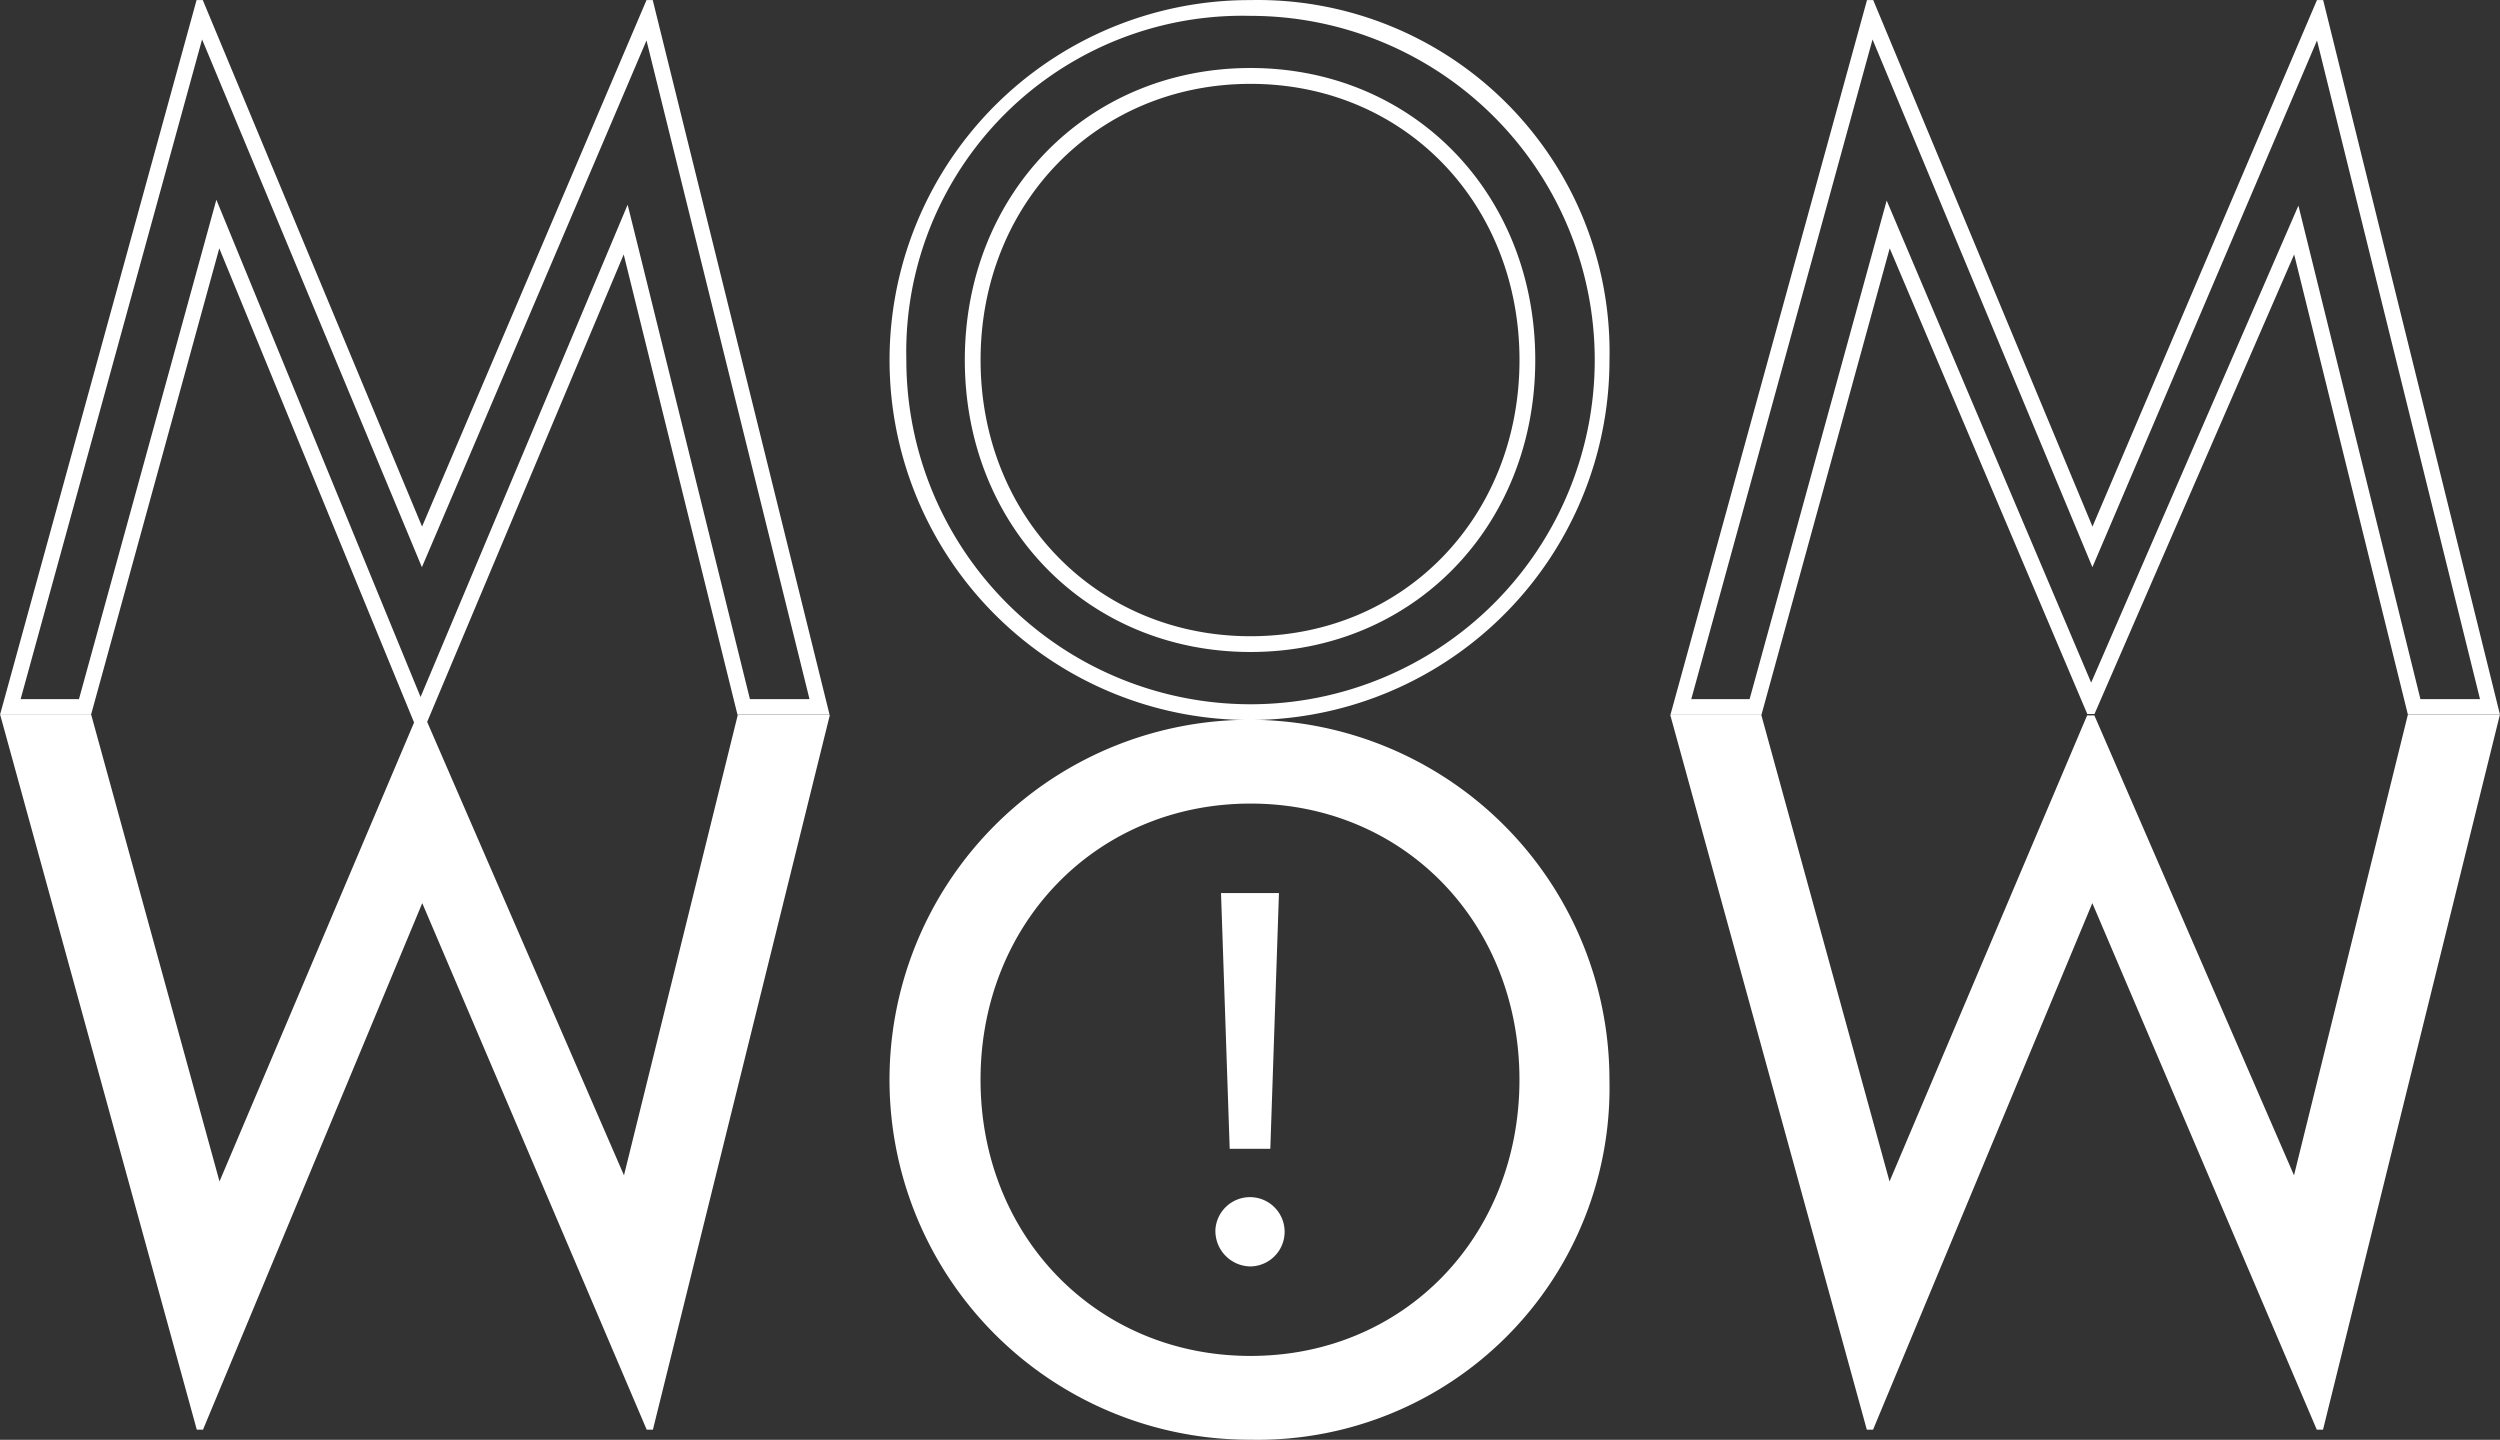
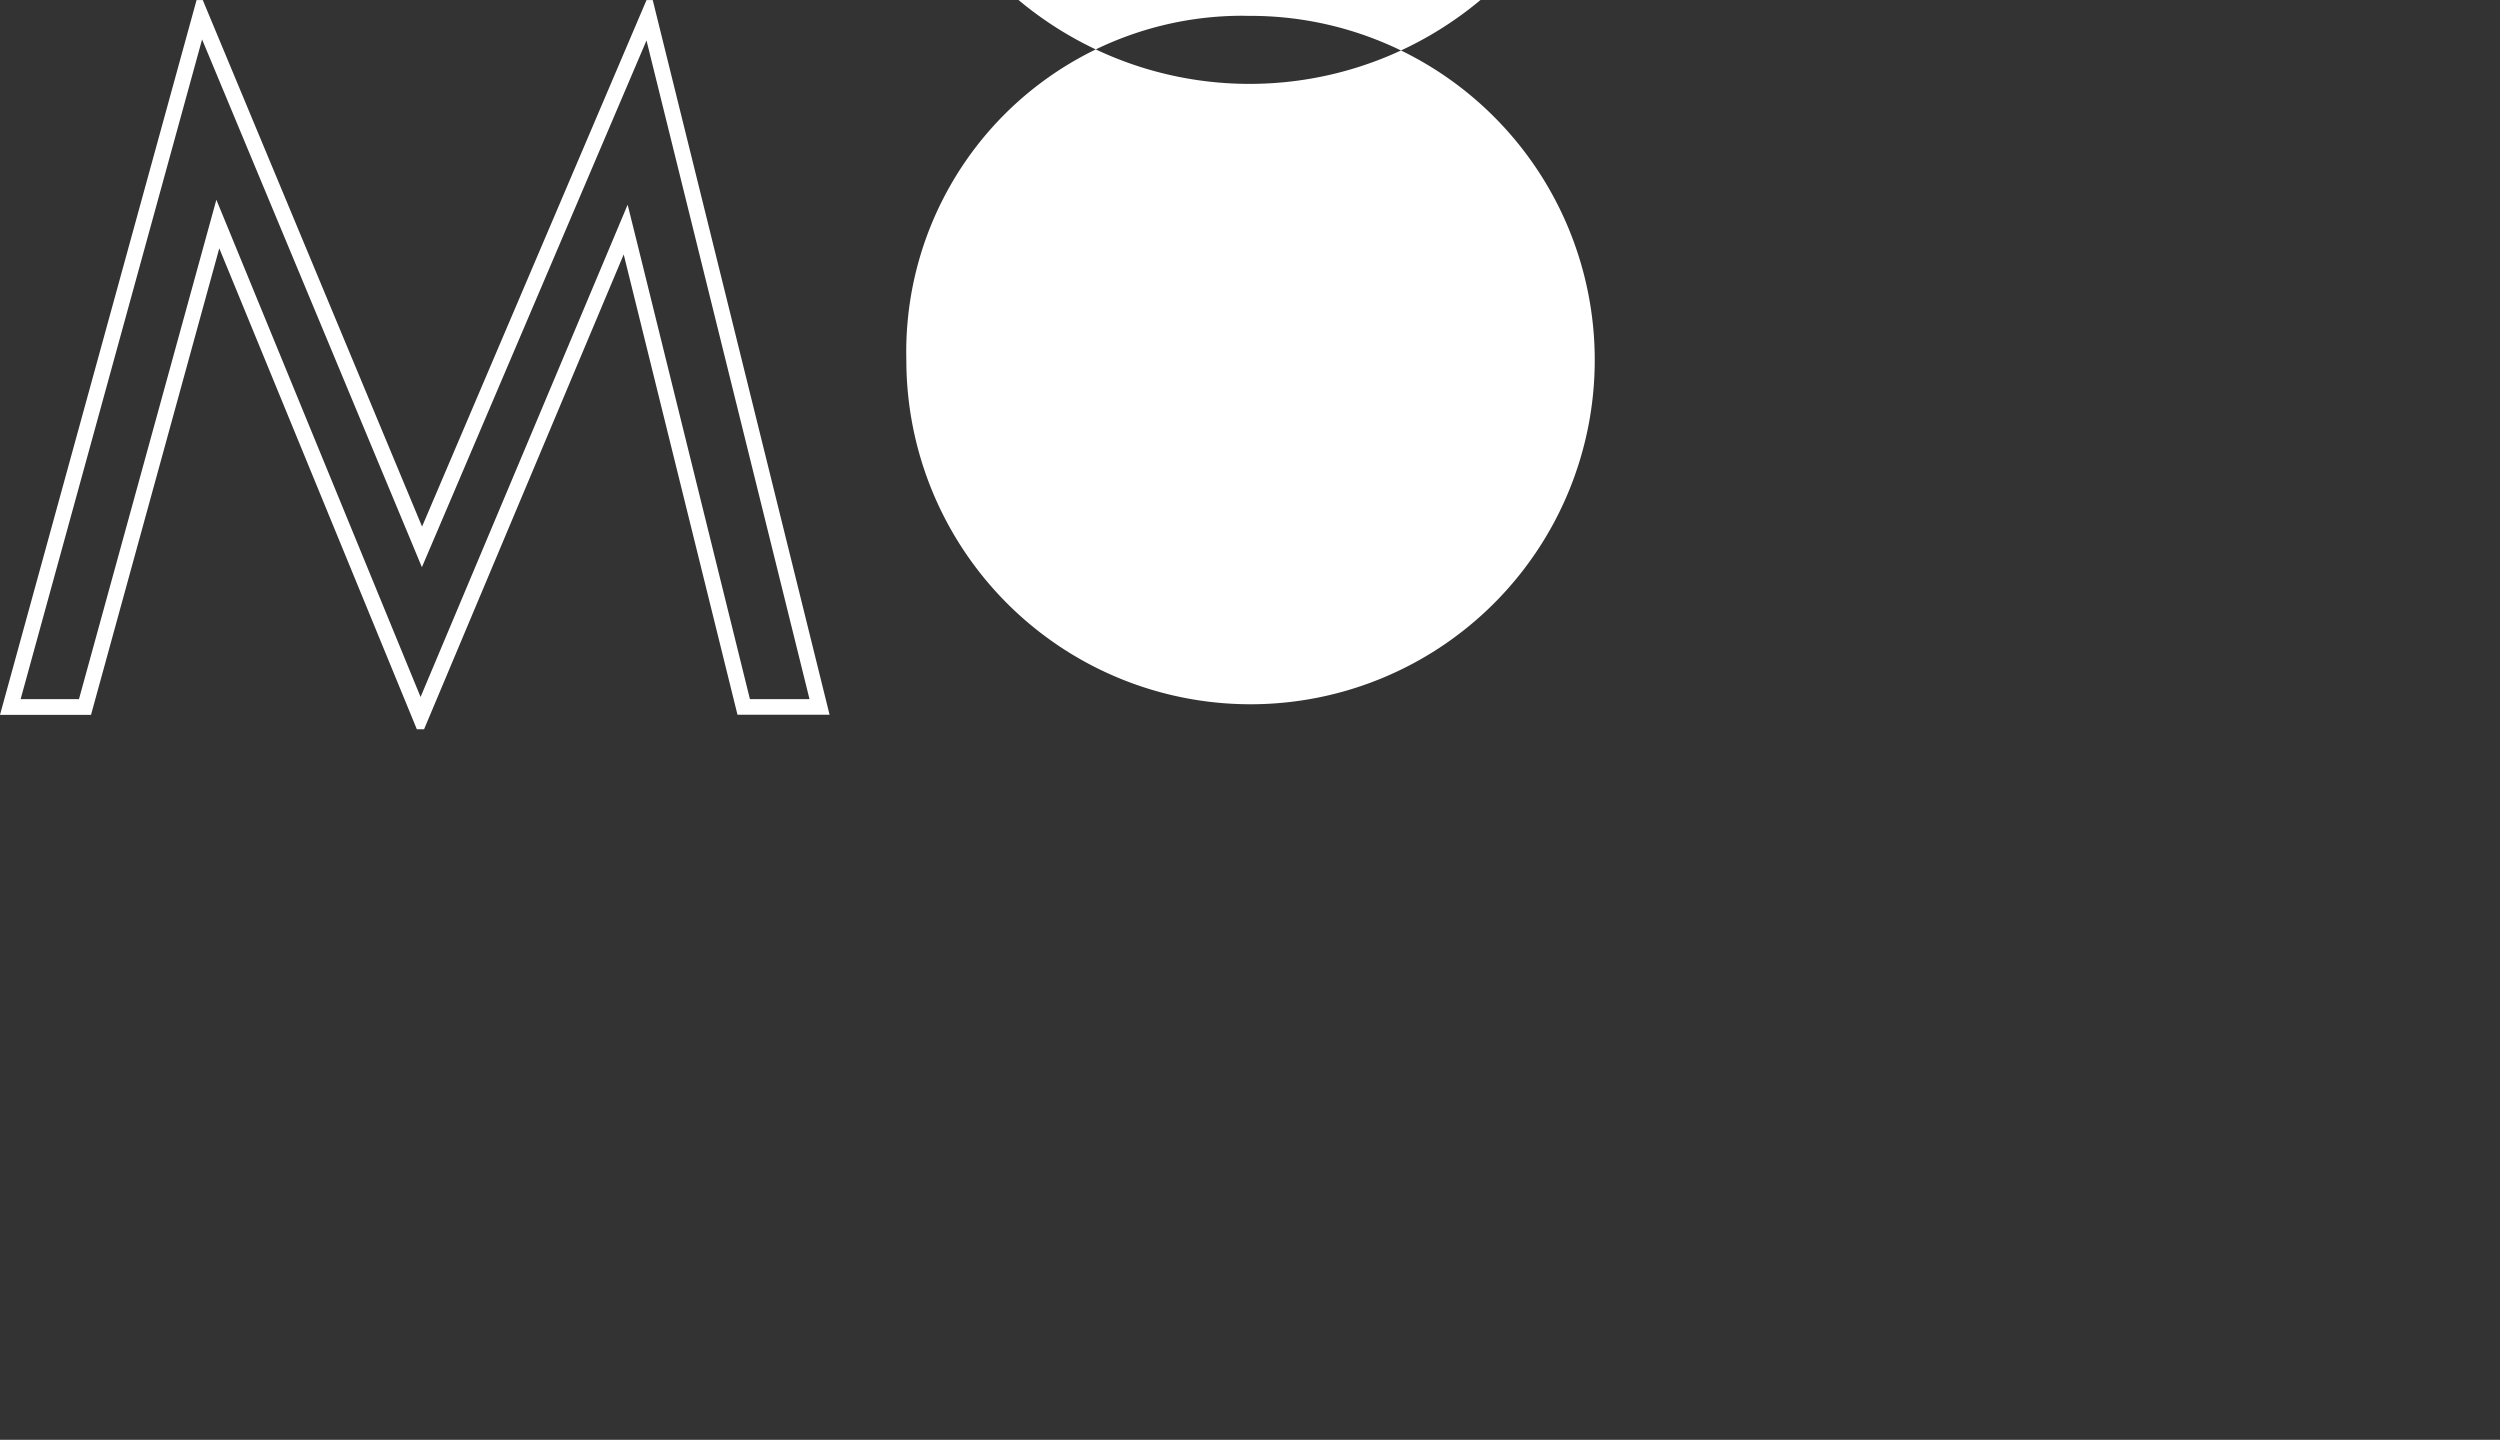
<svg xmlns="http://www.w3.org/2000/svg" width="130.999" height="75.445" viewBox="0 0 130.999 75.445">
  <rect x="0" y="0" width="130.999" height="75.445" fill="#333333" stroke="none" />
  <defs>
    <style>.a{fill:#fff;}</style>
  </defs>
  <g transform="translate(-206.962 -370.596)">
-     <path class="a" d="M322.648,420.508,311.158,448.1h-.326l-10.3-37.453h4.77l6.72,24.445,10.353-24.42h.38l10.461,24.1,5.962-24.12H344L334.736,448.1h-.326Z" transform="translate(-6.049 -2.589)" />
-     <path class="a" d="M229.089,420.508,217.6,448.1h-.325l-10.3-37.453h4.77l6.72,24.445,10.353-24.42h.38l10.461,24.1,5.962-24.12h4.825L241.175,448.1h-.325Z" transform="translate(-0.001 -2.589)" />
    <path class="a" d="M217.551,372.663l10.765,25.843.753,1.81.769-1.8,11-25.8,8.542,34.515h-3.122l-5.808-23.492-.6-2.417-.966,2.3L229,407.118,219.218,383.3l-.919-2.237-.641,2.332L211.1,407.229h-3.057Zm23.614-2.062h-.326l-11.761,27.588L217.587,370.6h-.325l-10.3,37.453h4.769l6.721-24.445,10.352,25.2h.379l10.461-24.879,5.962,24.12h4.825Z" />
-     <path class="a" d="M275.716,371.427a18.036,18.036,0,1,1-18.037,18.036,17.614,17.614,0,0,1,18.037-18.036m0,33.333c8.5,0,14.918-6.576,14.918-15.3s-6.414-15.3-14.918-15.3c-8.535,0-14.973,6.576-14.973,15.3s6.438,15.3,14.973,15.3m0-34.159a18.862,18.862,0,1,0,18.807,18.862A18.442,18.442,0,0,0,275.716,370.6m0,33.334c-8.076,0-14.147-6.287-14.147-14.472s6.071-14.472,14.147-14.472,14.092,6.287,14.092,14.472-6.016,14.472-14.092,14.472" transform="translate(-3.225)" />
-     <path class="a" d="M311.132,372.663,321.9,398.506l.753,1.81.769-1.8,11-25.8,8.542,34.516h-3.122l-5.808-23.492-.586-2.37-.973,2.239-9.887,22.757L312.8,383.291l-.927-2.186-.629,2.289-6.554,23.838h-3.057Zm23.613-2.062h-.326l-11.762,27.588L311.168,370.6h-.326l-10.3,37.453h4.769l6.721-24.445,10.352,24.4h.379l10.462-24.079,5.962,24.12h4.824Z" transform="translate(-6.05)" />
-     <path class="a" d="M275.714,448.643a18.862,18.862,0,1,1,18.807-18.861,18.441,18.441,0,0,1-18.807,18.861m0-4.391c8.076,0,14.092-6.286,14.092-14.471s-6.016-14.472-14.092-14.472-14.147,6.287-14.147,14.472,6.071,14.471,14.147,14.471" transform="translate(-3.225 -2.606)" />
-     <path class="a" d="M275.052,438.251a1.815,1.815,0,1,1,1.811,1.939,1.86,1.86,0,0,1-1.811-1.939m.293-17.623h3.036l-.453,13.4H275.8Z" transform="translate(-4.402 -3.234)" />
+     <path class="a" d="M275.716,371.427a18.036,18.036,0,1,1-18.037,18.036,17.614,17.614,0,0,1,18.037-18.036c8.5,0,14.918-6.576,14.918-15.3s-6.414-15.3-14.918-15.3c-8.535,0-14.973,6.576-14.973,15.3s6.438,15.3,14.973,15.3m0-34.159a18.862,18.862,0,1,0,18.807,18.862A18.442,18.442,0,0,0,275.716,370.6m0,33.334c-8.076,0-14.147-6.287-14.147-14.472s6.071-14.472,14.147-14.472,14.092,6.287,14.092,14.472-6.016,14.472-14.092,14.472" transform="translate(-3.225)" />
  </g>
</svg>